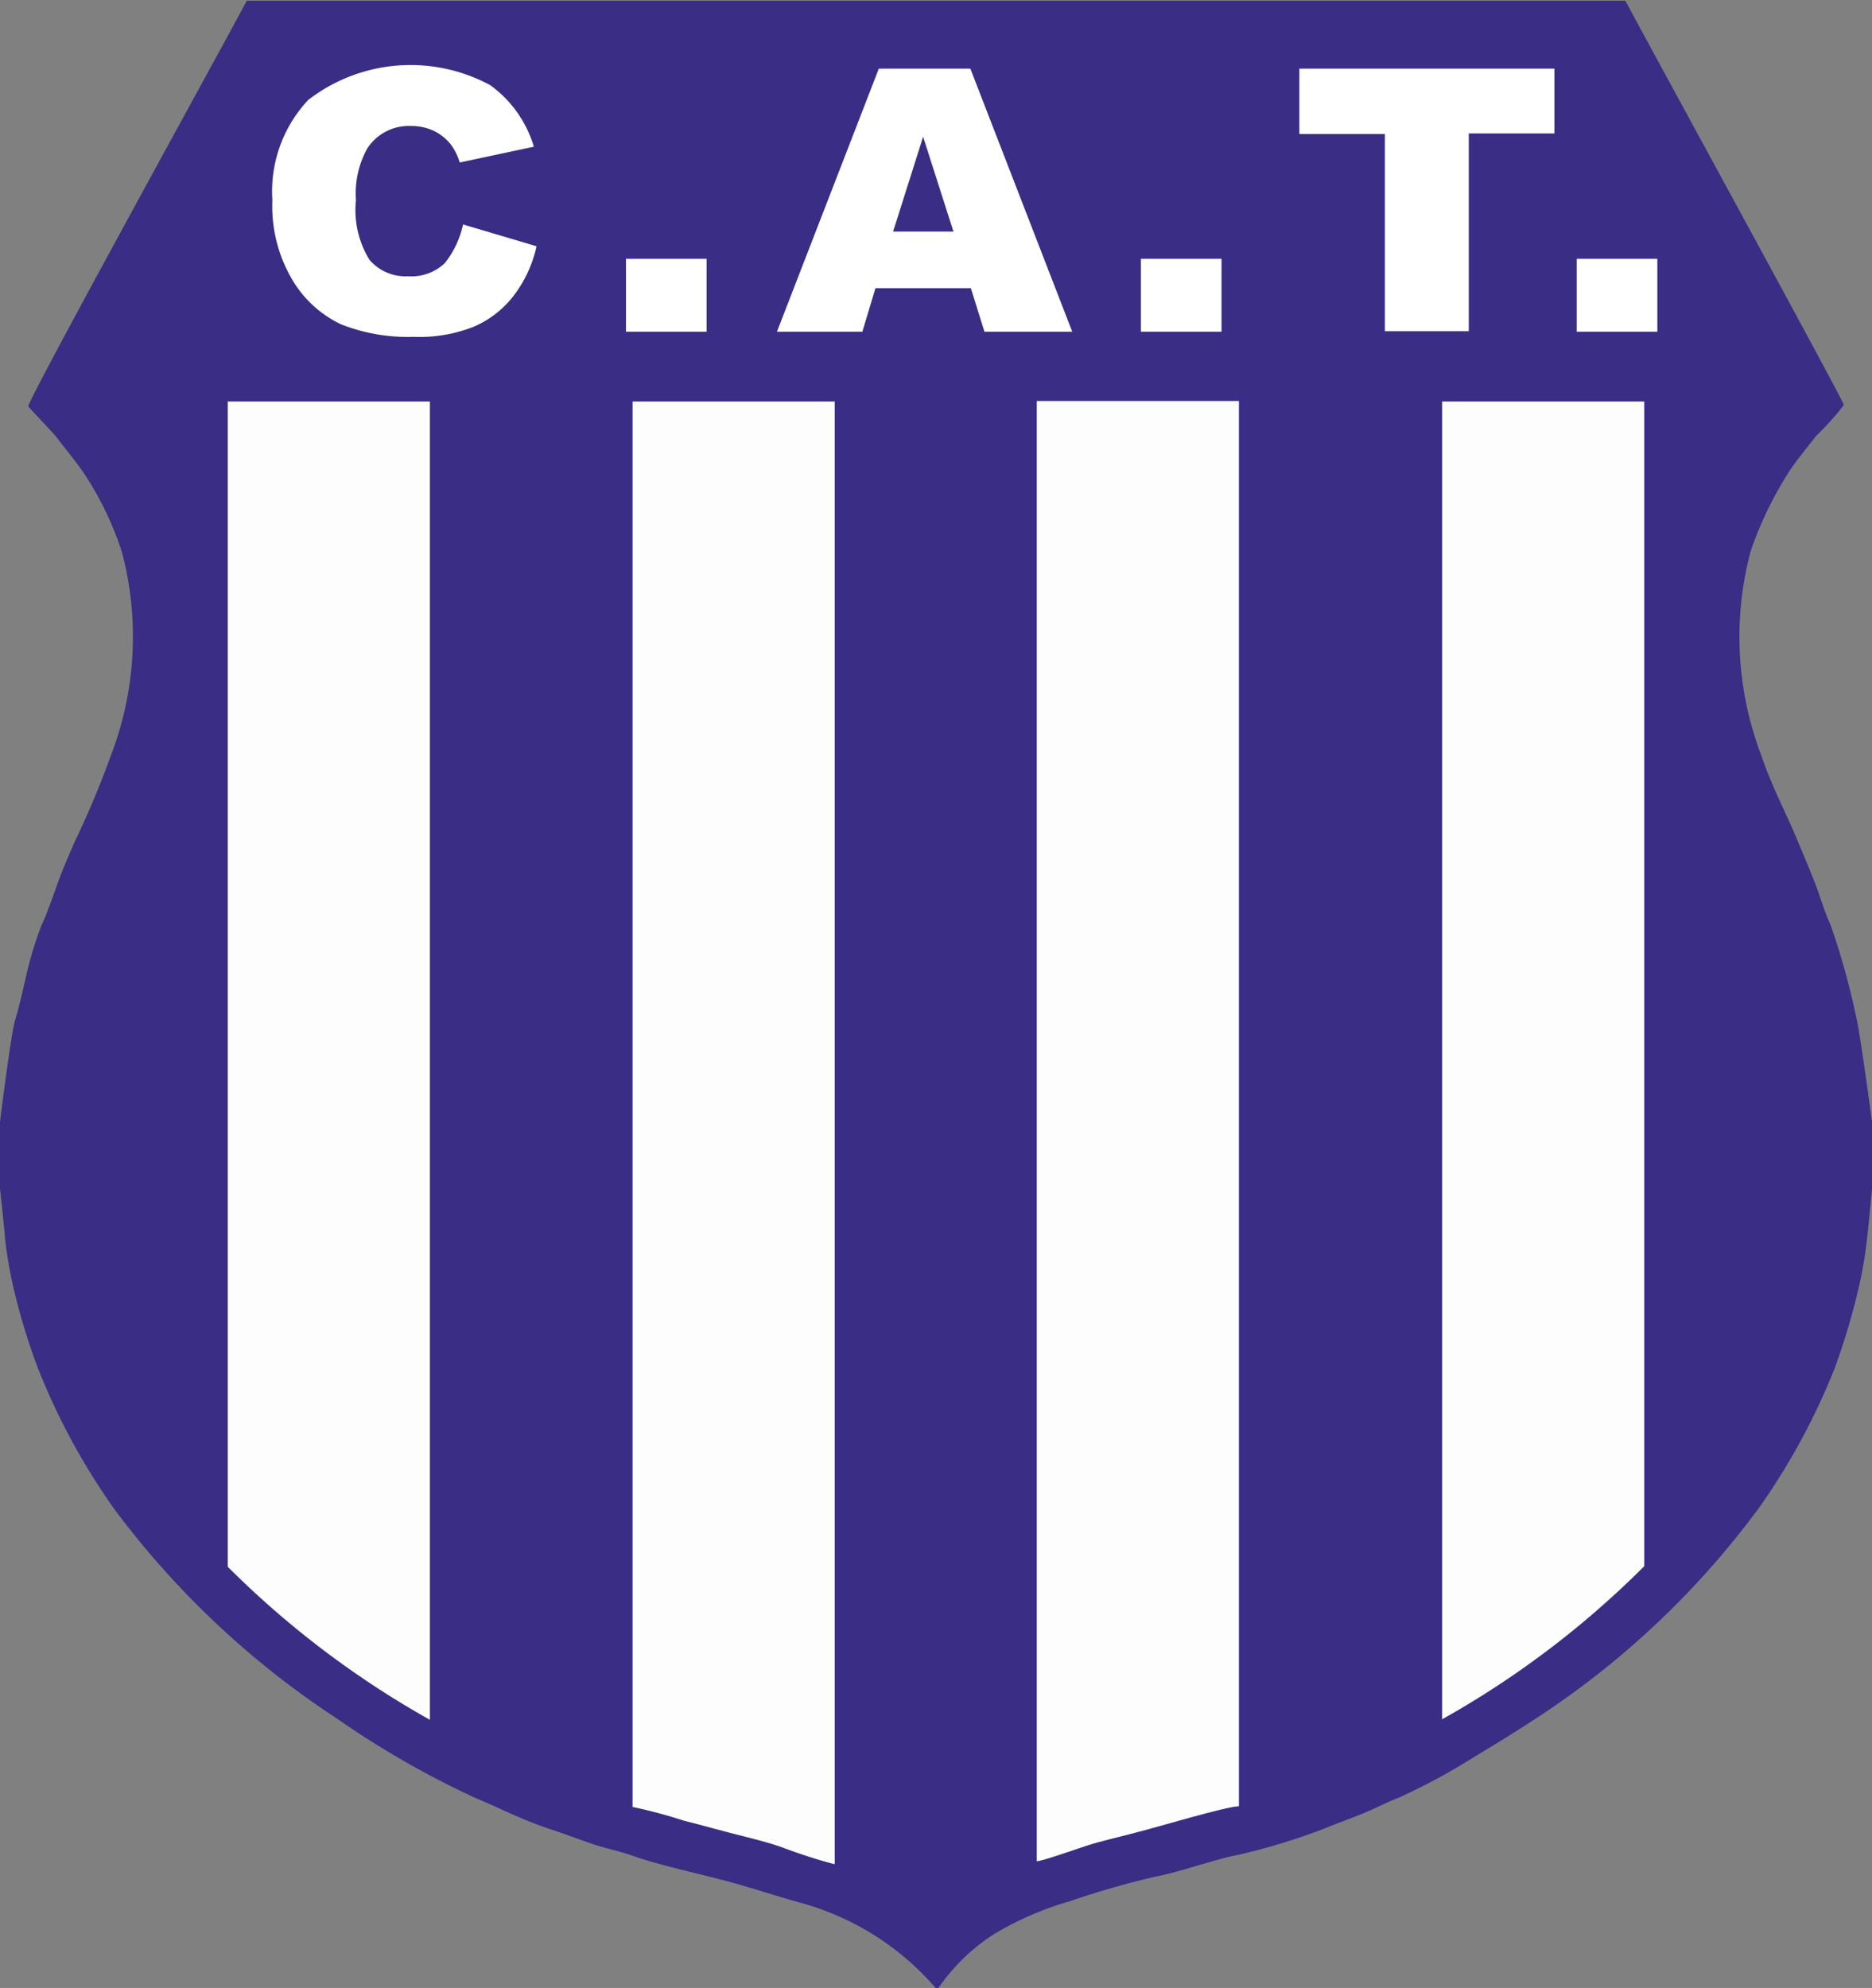
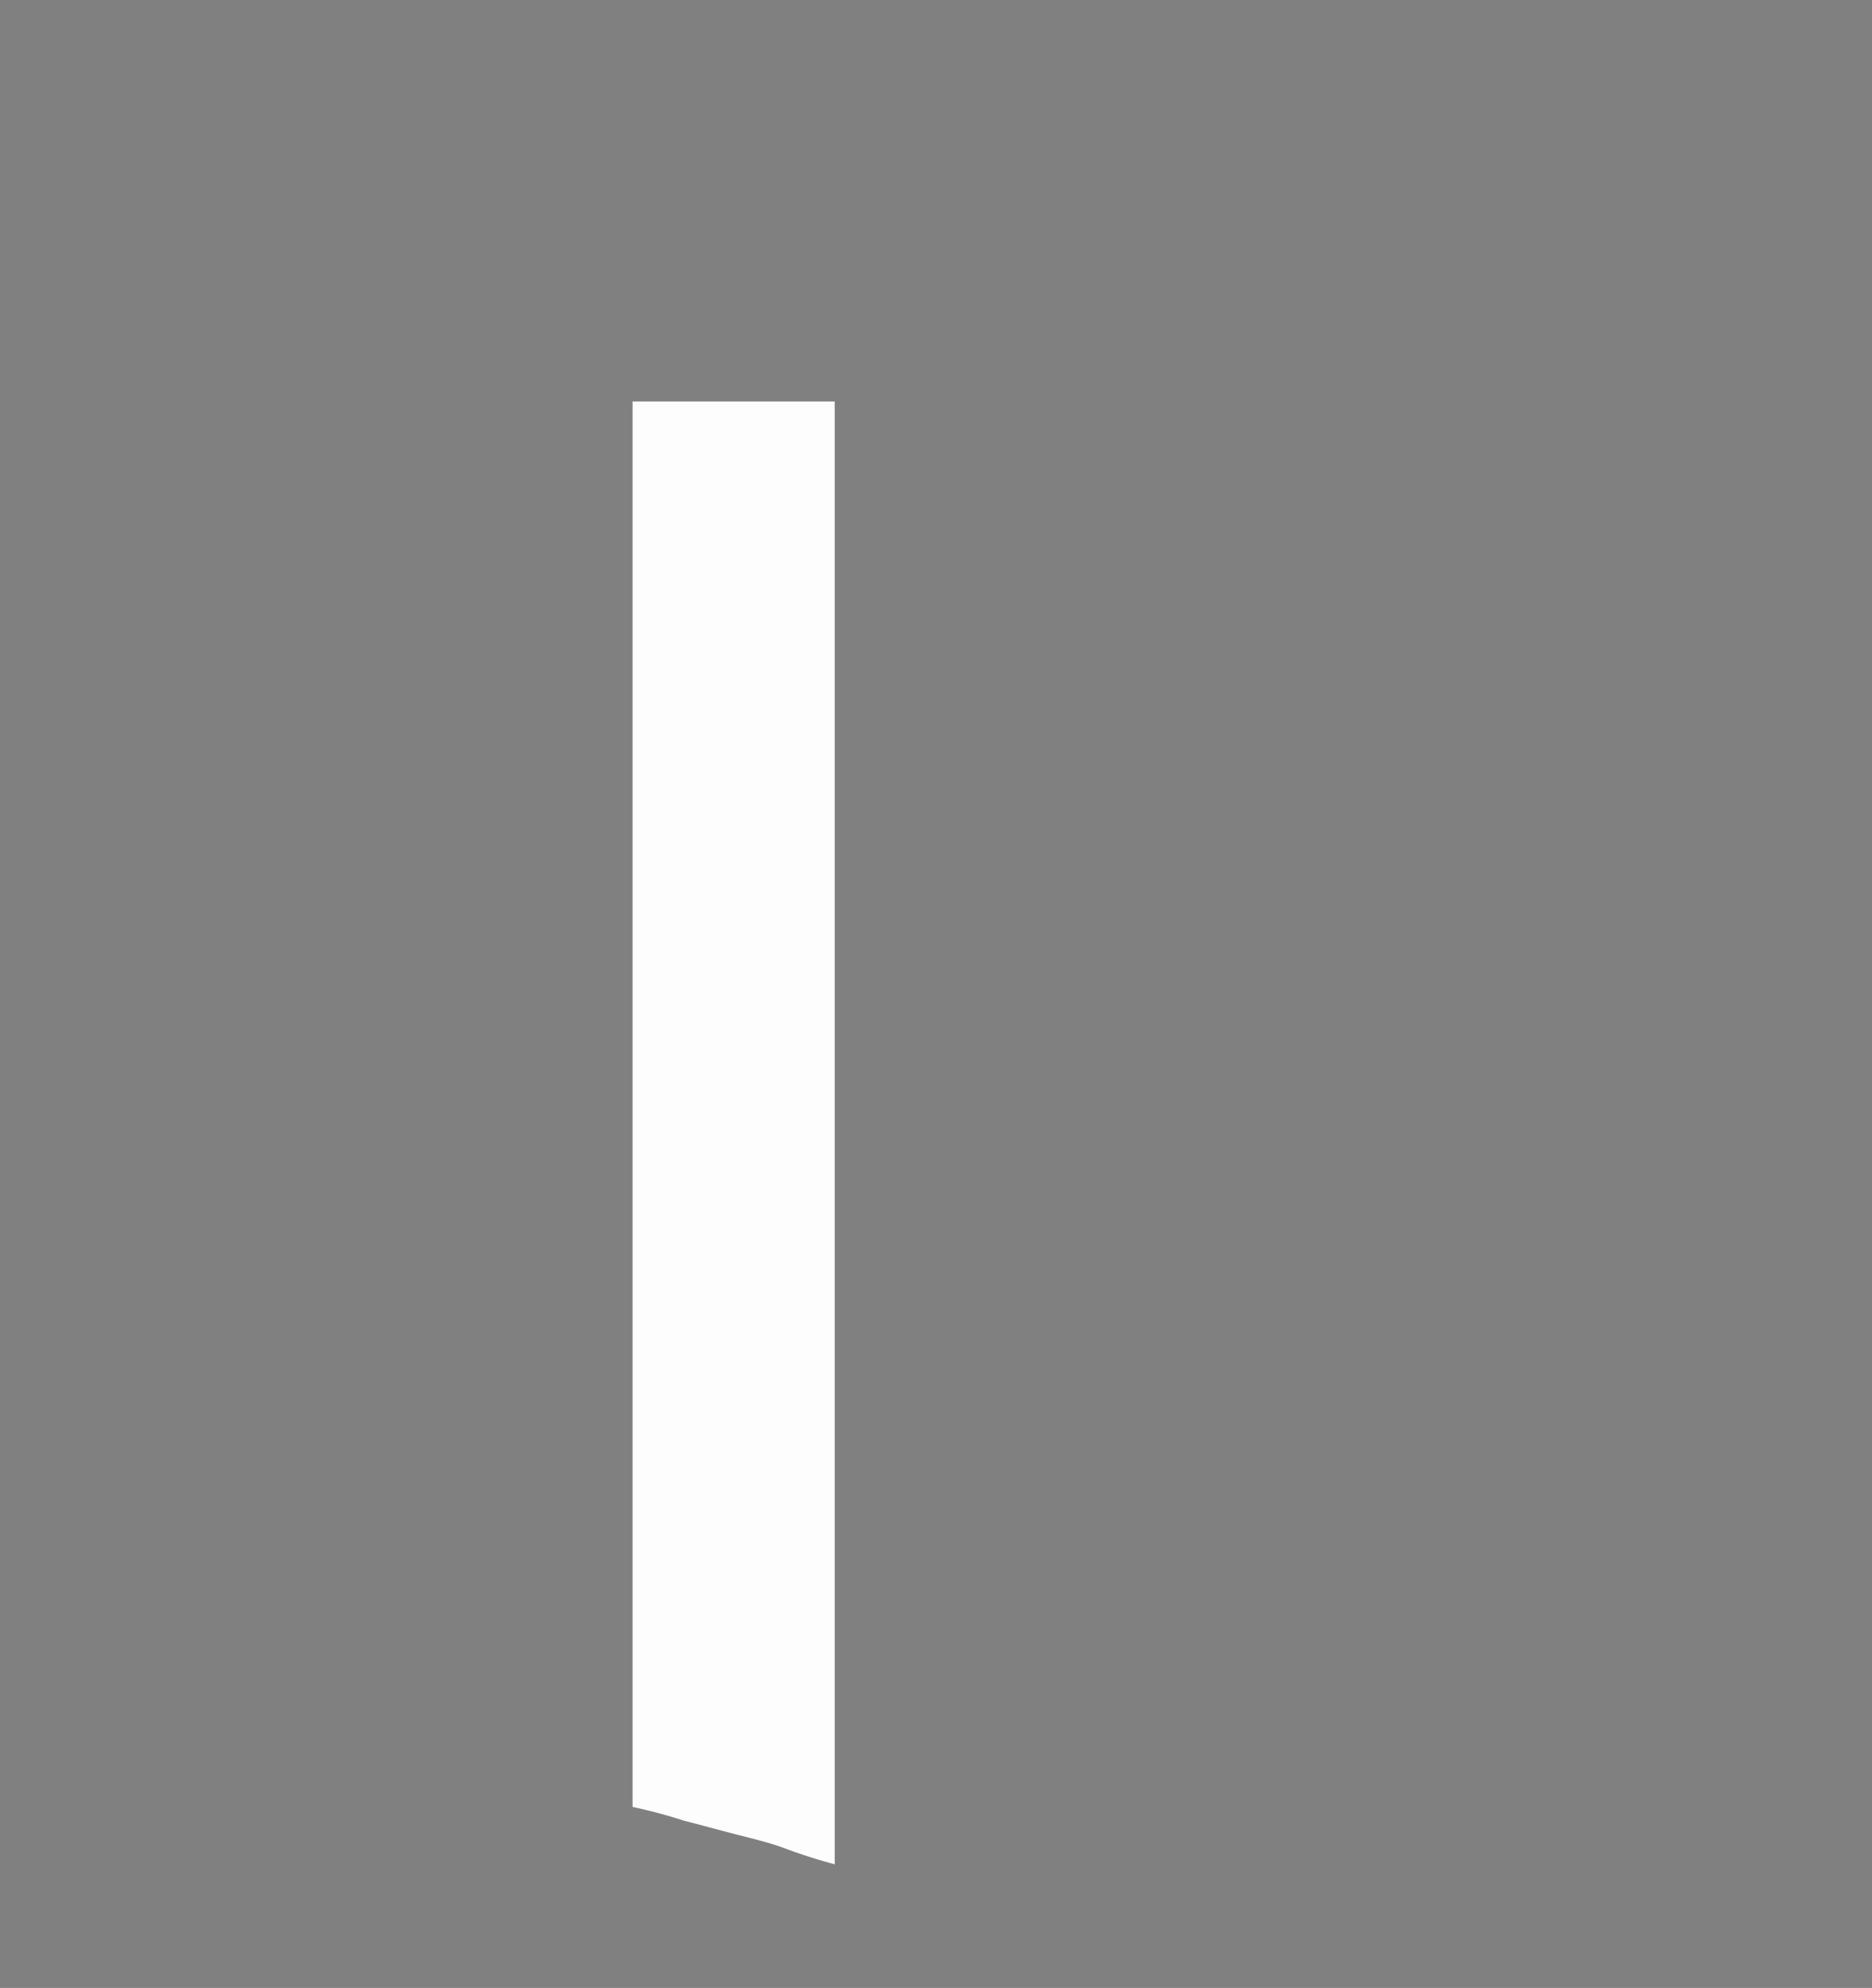
<svg xmlns="http://www.w3.org/2000/svg" width="22.151" height="23.524" viewBox="0 0 22.151 23.524">
  <rect x="0" y="0" width="22.151" height="23.524" fill="#808080" stroke="none" />
  <g id="Grupo_523" data-name="Grupo 523" transform="translate(-14.943 0.05)">
-     <path id="Trazado_1398" data-name="Trazado 1398" d="M14.943,13.224v.793s.058.529.058.567a4.983,4.983,0,0,0,.09.554,7.538,7.538,0,0,0,.3,1,7.893,7.893,0,0,0,.9,1.663,10.342,10.342,0,0,0,2.643,2.488,10.694,10.694,0,0,0,1.631.935c.309.129.561.264.9.374.155.052.309.11.477.168s.342.09.5.148c.284.1.709.193,1.006.271.355.09.67.2,1,.29a3.234,3.234,0,0,1,1.567,1h.032a2.306,2.306,0,0,1,.658-.638,3.712,3.712,0,0,1,.89-.387,10.065,10.065,0,0,1,1.006-.29c.329-.064.7-.206,1.006-.264a7.647,7.647,0,0,0,.986-.3c.155-.064.316-.122.464-.181s.3-.142.438-.193a7.378,7.378,0,0,0,.832-.445c.277-.168.522-.316.787-.49a10.154,10.154,0,0,0,2.643-2.495,7.893,7.893,0,0,0,.9-1.663,8.422,8.422,0,0,0,.29-.986,4.983,4.983,0,0,0,.09-.554c.006-.039.058-.567.058-.567v-.793s-.148-1.1-.187-1.238a8.651,8.651,0,0,0-.309-1.109c-.071-.148-.129-.361-.193-.516-.071-.181-.135-.329-.206-.5-.148-.348-.29-.606-.419-.986a3.932,3.932,0,0,1-.122-2.411,4.37,4.37,0,0,1,.464-.954c.1-.148.2-.264.309-.406a3.232,3.232,0,0,0,.329-.367c0-.045-2.347-4.332-2.585-4.783H17.863c-.251.477-2.585,4.706-2.585,4.8,0,.006.309.329.342.374.1.135.206.258.309.406a3.8,3.8,0,0,1,.458.948,3.918,3.918,0,0,1-.135,2.411,10.79,10.79,0,0,1-.419,1c-.071.161-.148.335-.206.5-.045.122-.135.387-.193.5a4.432,4.432,0,0,0-.168.542c-.039.168-.09.406-.142.574C15.078,12.141,14.943,13.224,14.943,13.224Z" transform="translate(0 0)" fill="#392d85" />
    <path id="Trazado_1399" data-name="Trazado 1399" d="M177.852,119.992a5.968,5.968,0,0,1,.6.161c.206.052.413.11.612.161s.406.1.587.168a6.11,6.11,0,0,0,.587.187V103.36h-2.392v16.632Z" transform="translate(-155.418 -98.659)" fill="#fdfdfe" />
-     <path id="Trazado_1400" data-name="Trazado 1400" d="M281.958,120.5c.077-.006.477-.148.58-.181.174-.058.413-.11.6-.161.213-.052,1.064-.309,1.212-.309V103.22h-2.392V120.5Z" transform="translate(-254.747 -98.525)" fill="#fdfdfe" />
-     <path id="Trazado_1401" data-name="Trazado 1401" d="M73.594,117.149a10.973,10.973,0,0,0,2.392,1.811v-15.6H73.594Z" transform="translate(-55.956 -98.659)" fill="#fdfdfe" />
-     <path id="Trazado_1402" data-name="Trazado 1402" d="M386.35,118.954a10.926,10.926,0,0,0,2.392-1.812V103.36H386.35Z" transform="translate(-354.343 -98.659)" fill="#fdfdfe" />
-     <path id="Trazado_1403" data-name="Trazado 1403" d="M87.356,18.67l.87.258a1.488,1.488,0,0,1-.277.593,1.184,1.184,0,0,1-.471.361A1.749,1.749,0,0,1,86.77,20a2.155,2.155,0,0,1-.857-.148,1.331,1.331,0,0,1-.574-.522,1.709,1.709,0,0,1-.239-.948,1.58,1.58,0,0,1,.425-1.186,1.982,1.982,0,0,1,2.153-.174,1.382,1.382,0,0,1,.516.728l-.877.187a.687.687,0,0,0-.1-.206.579.579,0,0,0-.206-.168.618.618,0,0,0-.271-.058.585.585,0,0,0-.516.264,1.091,1.091,0,0,0-.135.612,1.122,1.122,0,0,0,.161.709.562.562,0,0,0,.458.193.571.571,0,0,0,.432-.155A1.107,1.107,0,0,0,87.356,18.67Zm1.928.406h.954v.864h-.954v-.864Zm4.081.348H92.236l-.155.516H91.07l1.206-3.114h1.083l1.206,3.114H93.526Zm-.206-.67h0L92.8,17.632l-.355,1.122Zm2.218.322h.954v.864h-.954Zm1.876-2.25h3.017v.767H99.257v2.34h-.993V17.6H97.252v-.774Zm3.281,2.25h.954v.864h-.954Z" transform="translate(-66.934 -16.064)" fill="#fff" />
  </g>
</svg>